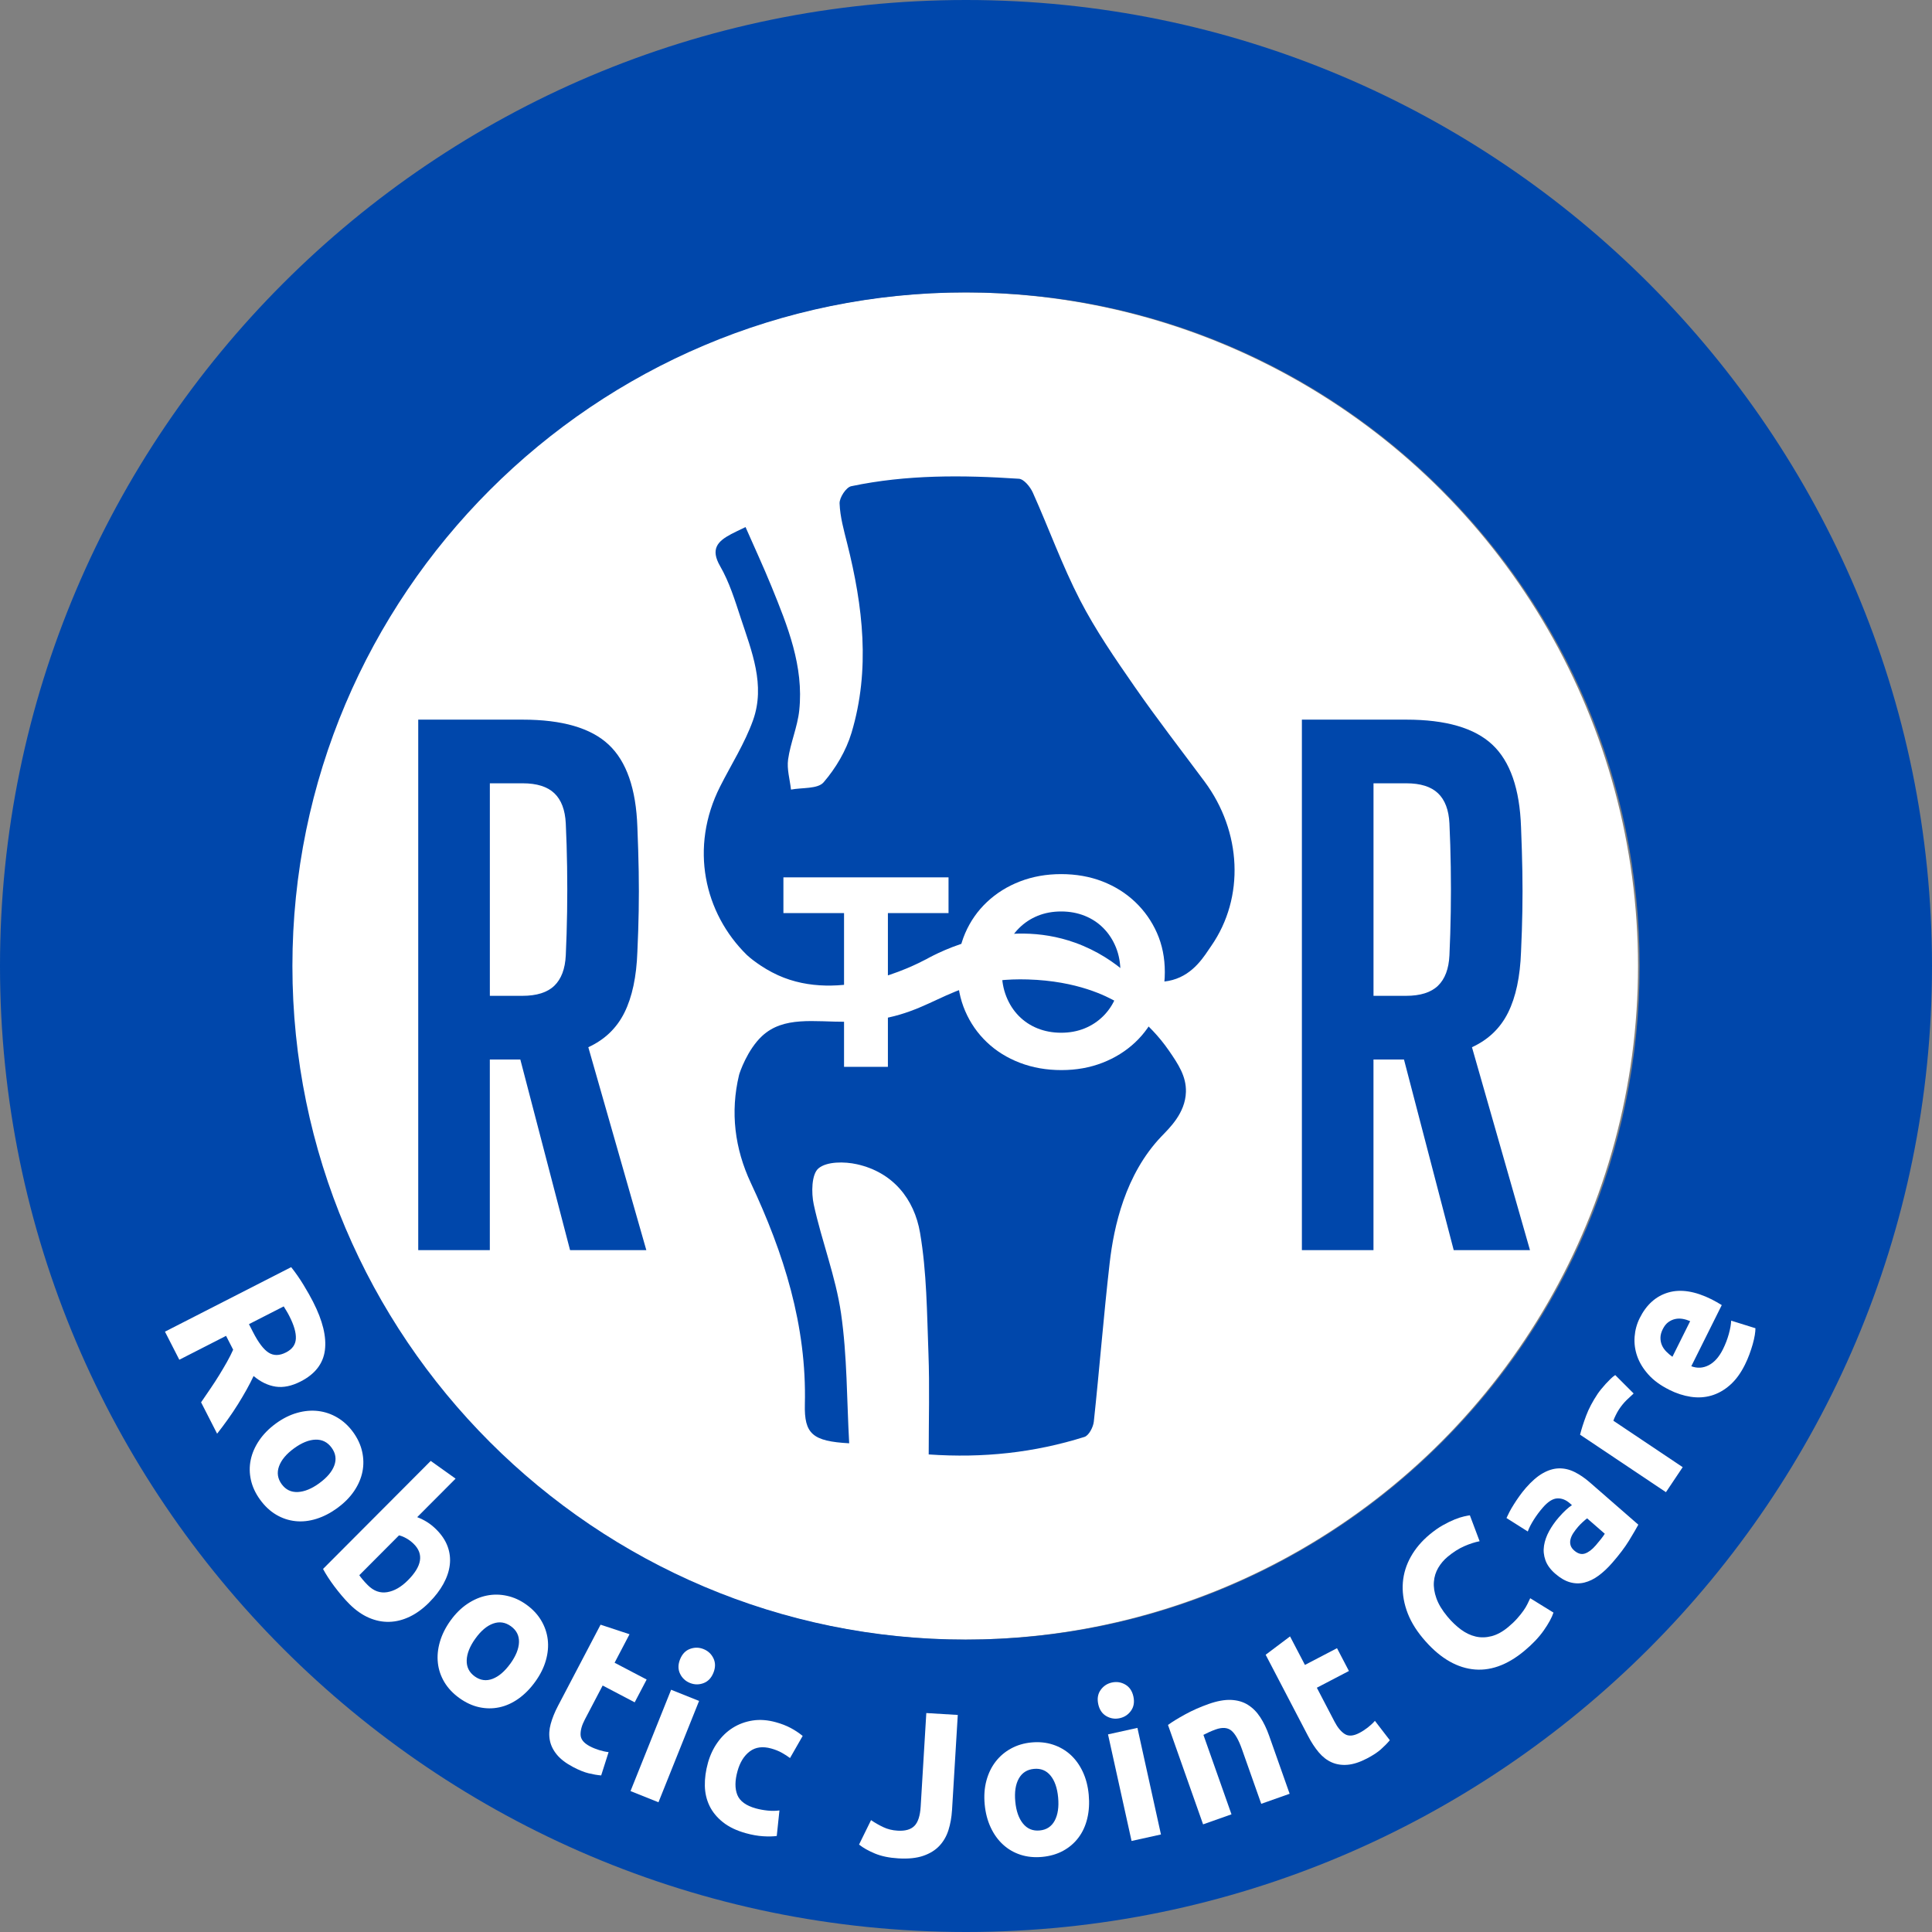
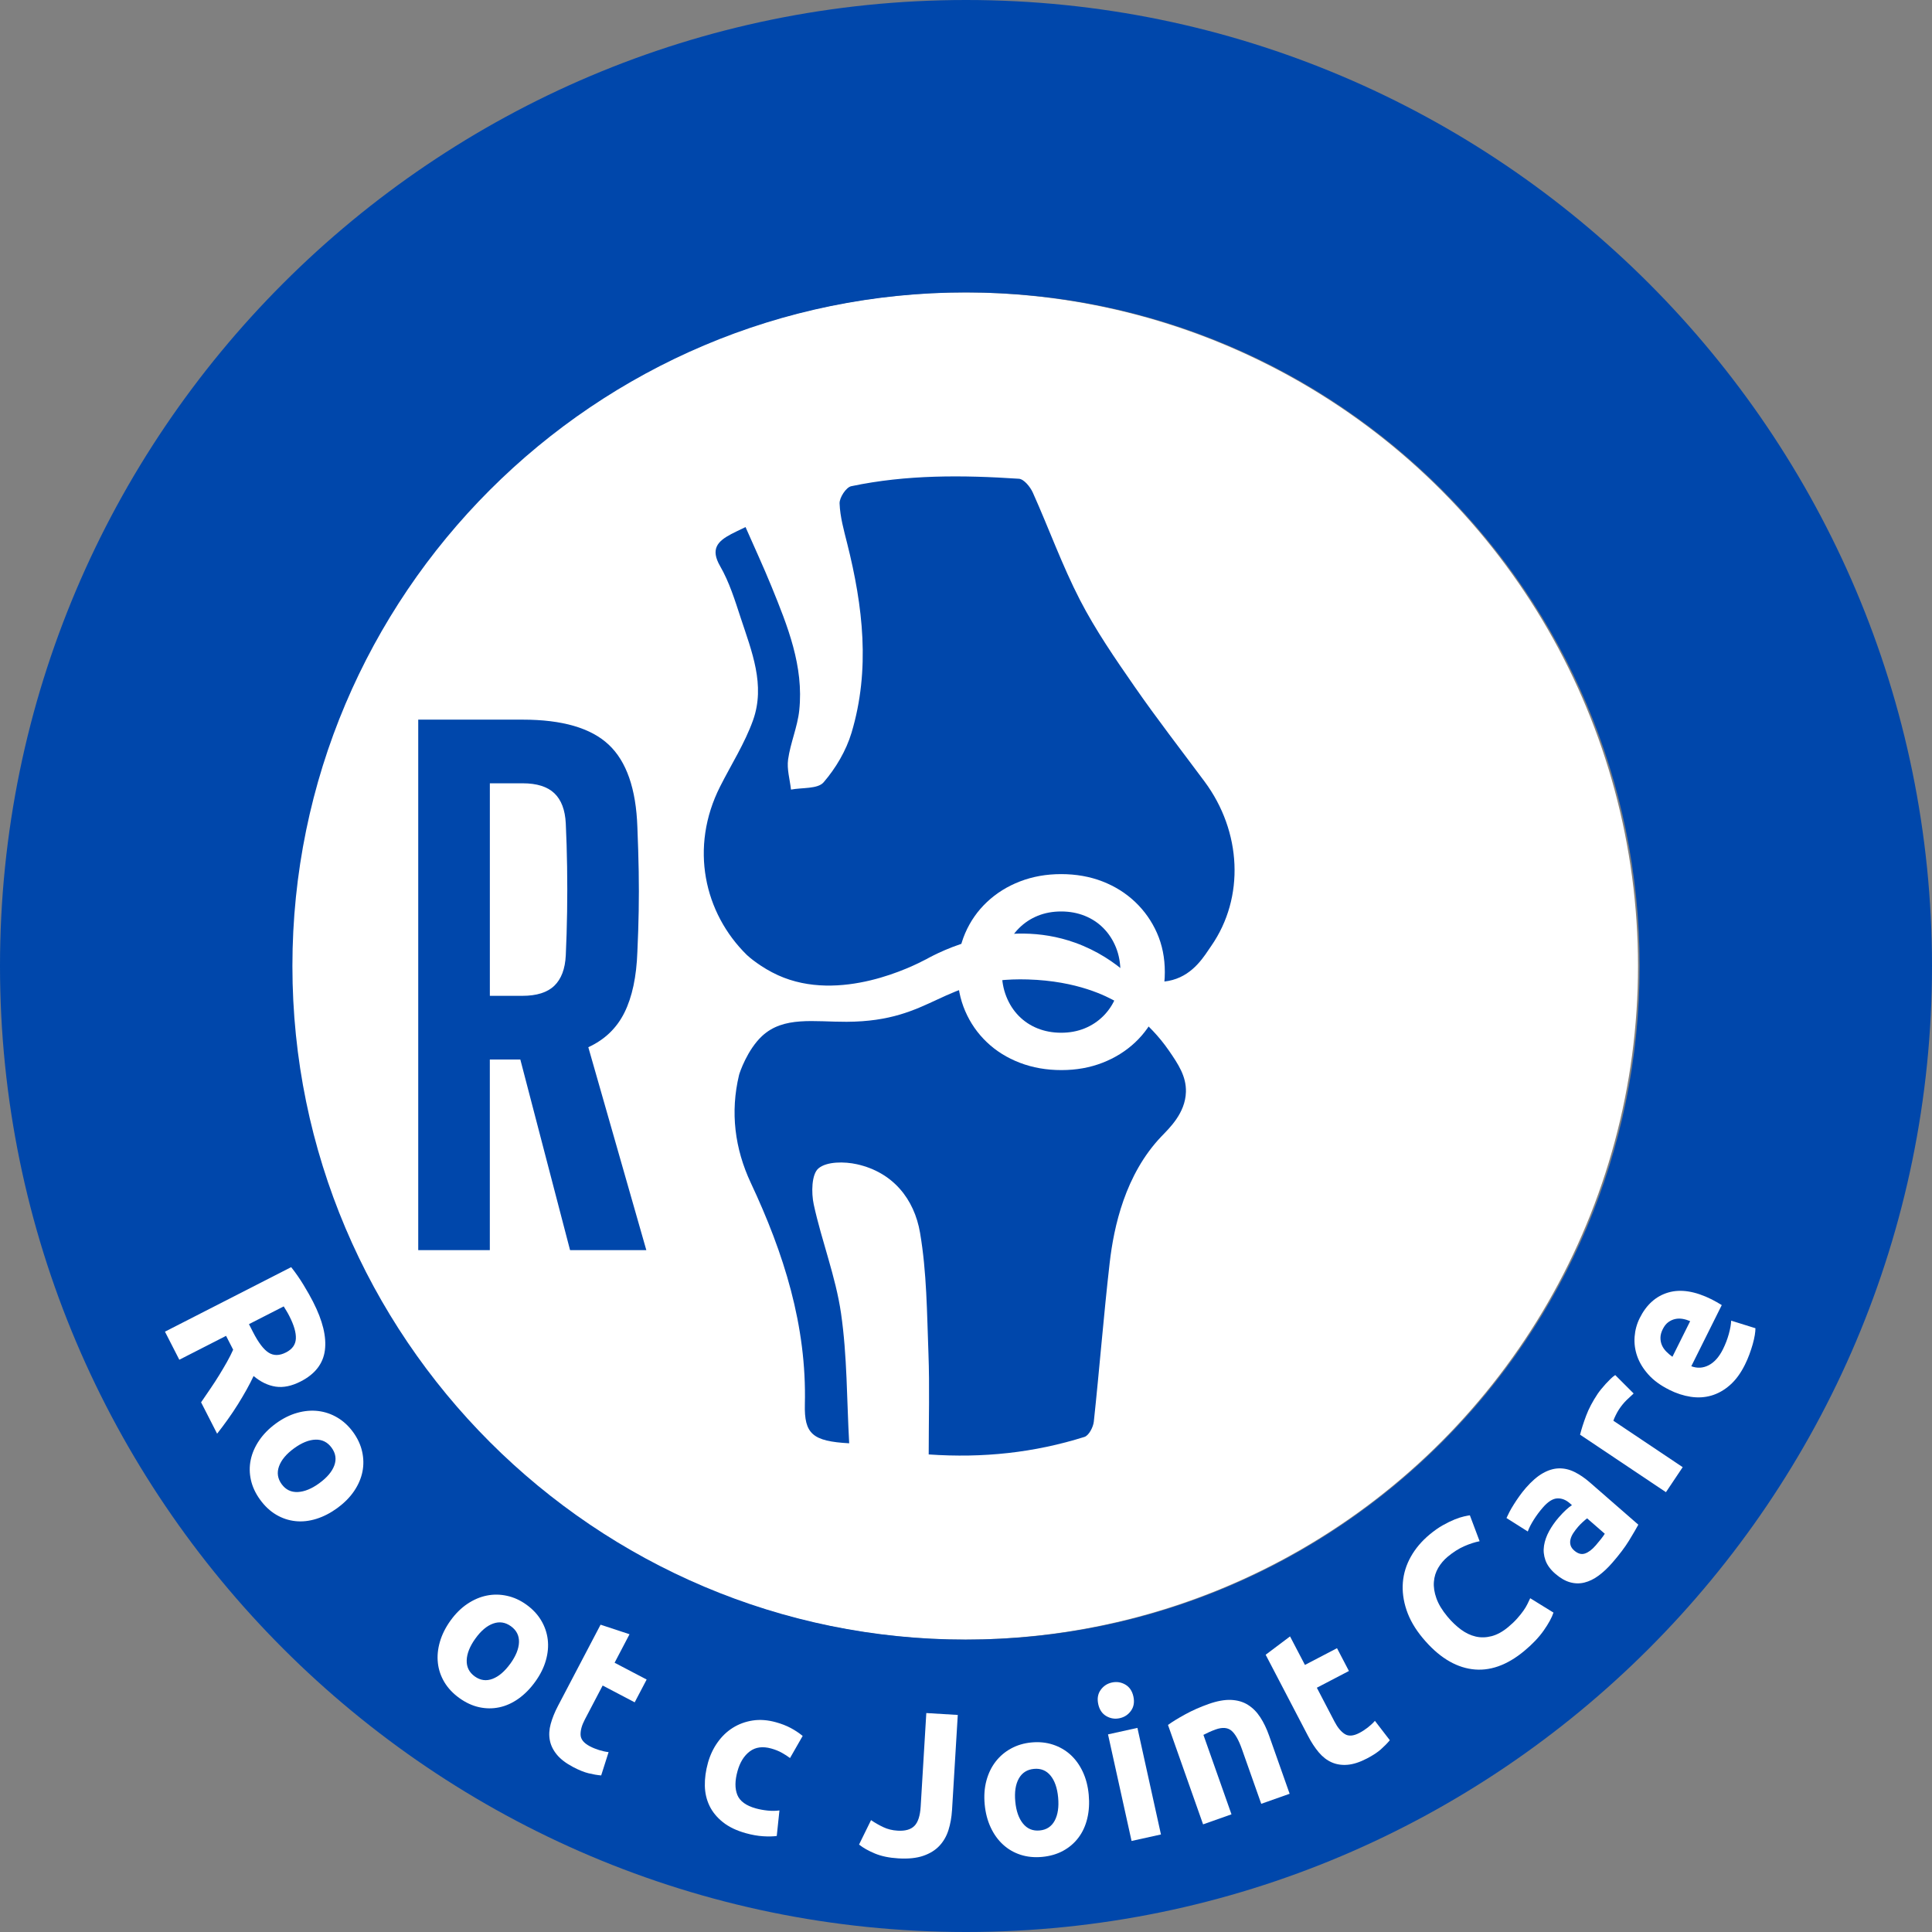
<svg xmlns="http://www.w3.org/2000/svg" id="Layer_2" viewBox="0 0 856.49 856.49">
  <rect x="0" y="0" width="856.49" height="856.49" fill="#808080" stroke="none" />
  <defs>
    <style>      .cls-1 {        fill: #0047ab;      }      .cls-2 {        fill: #fff;      }    </style>
  </defs>
  <g id="Layer_1-2" data-name="Layer_1">
    <g>
      <circle class="cls-2" cx="427.54" cy="428.25" r="298.62" />
      <path class="cls-1" d="M428.25,856.49C192.11,856.49,0,664.38,0,428.24S192.11,0,428.25,0s428.24,192.11,428.24,428.24-192.11,428.25-428.24,428.25ZM428.25,129.63c-164.66,0-298.62,133.96-298.62,298.62s133.96,298.62,298.62,298.62,298.62-133.96,298.62-298.62-133.96-298.62-298.62-298.62Z" />
      <g>
        <path class="cls-1" d="M185.41,554.21v-235.18h46.3c17.54,0,30.26,3.7,38.14,11.1,7.89,7.4,12.13,19.58,12.71,36.53.29,7.15.49,13.7.59,19.62.1,5.93.1,11.76,0,17.49-.1,5.73-.29,11.78-.59,18.15-.39,11.07-2.3,20.06-5.73,26.97-3.43,6.91-8.77,12.03-16.02,15.36l25.72,89.96h-33.81l-22.05-84.52h-13.52v84.52h-31.75ZM217.16,441.47h14.4c6.37,0,11.1-1.49,14.19-4.48,3.09-2.99,4.78-7.47,5.07-13.45.29-6.27.49-12.71.59-19.33.1-6.61.1-13.23,0-19.84-.1-6.61-.29-13.06-.59-19.33-.29-5.98-1.98-10.44-5.07-13.38-3.09-2.94-7.77-4.41-14.04-4.41h-14.55v94.22Z" />
-         <path class="cls-1" d="M577.15,554.21v-235.18h46.3c17.54,0,30.26,3.7,38.14,11.1,7.89,7.4,12.13,19.58,12.71,36.53.29,7.15.49,13.7.59,19.62.1,5.93.1,11.76,0,17.49-.1,5.73-.29,11.78-.59,18.15-.39,11.07-2.3,20.06-5.73,26.97-3.43,6.91-8.77,12.03-16.02,15.36l25.72,89.96h-33.81l-22.05-84.52h-13.52v84.52h-31.75ZM608.9,441.47h14.4c6.37,0,11.1-1.49,14.19-4.48,3.09-2.99,4.78-7.47,5.07-13.45.29-6.27.49-12.71.59-19.33.1-6.61.1-13.23,0-19.84-.1-6.61-.29-13.06-.59-19.33-.29-5.98-1.98-10.44-5.07-13.38-3.09-2.94-7.77-4.41-14.04-4.41h-14.55v94.22Z" />
        <path class="cls-1" d="M410.41,425.34h0c-5.48,2.89-38,19.47-65.49,7-7.52-3.41-13-8.18-13.82-8.98-18.96-18.6-25.48-47.71-11.87-74.66,4.94-9.78,10.94-19.16,14.6-29.39,5.58-15.61-.59-30.58-5.43-45.29-2.58-7.85-5.06-15.94-9.15-23.02-4.39-7.6-1.16-11.03,4.9-14.23,1.64-.87,3.33-1.64,6.36-3.11,3.94,8.99,7.93,17.56,11.49,26.3,7.18,17.63,14.39,35.39,12.32,54.98-.78,7.33-3.91,14.39-4.94,21.72-.61,4.32.79,8.91,1.28,13.38,4.95-.95,11.85-.22,14.44-3.21,5.42-6.27,10.02-14.06,12.4-22,8.4-28.02,5.07-56.06-1.93-83.91-1.47-5.85-3.15-11.8-3.37-17.75-.09-2.57,2.89-7.14,5.15-7.62,24.55-5.18,49.47-4.96,74.35-3.31,2.23.15,5.03,3.6,6.17,6.14,7.1,15.81,12.97,32.23,20.9,47.6,6.92,13.42,15.6,26,24.23,38.44,9.92,14.31,20.62,28.07,31,42.05,16.48,22.19,17.86,51.38,2.99,72.84-2.97,4.28-7.62,12.51-17.2,15.13-9.28,2.54-17.54-1.47-20.33-2.99-5.36-4.69-12.94-9.99-22.89-13.55-31.23-11.17-60.08,4.07-66.14,7.44Z" />
        <path class="cls-1" d="M455.7,434.21c21.96.66,34.89,7.42,39.56,10.11,2.44,1.41,13.8,8.16,22.95,21.45,4.11,5.97,7.72,11.36,7.53,18.3-.26,9.48-7.44,16.13-10.87,19.73-16.09,16.86-21.1,40.11-22.92,55.96-2.69,23.45-4.52,46.99-7.04,70.46-.26,2.46-2.2,6.17-4.15,6.79-22.17,6.97-44.89,9.46-69.05,7.77,0-15.36.44-30.07-.11-44.75-.67-17.89-.73-35.98-3.73-53.53-2.56-14.98-12.03-26.82-27.99-30.37-5.48-1.22-13.33-1.27-17.02,1.82-3.11,2.59-3.23,10.84-2.11,16.03,3.51,16.19,9.72,31.91,12.09,48.21,2.75,18.93,2.54,38.29,3.62,57.65-16.26-.89-19.97-4.16-19.65-17.28.86-34.91-9.34-66.99-23.95-98.13-7.14-15.23-9.18-31.42-5.22-47.88.25-1.03,3.66-11.16,10.18-17.24,9.58-8.92,23.06-6.27,37.49-6.33,38.93-.17,41.63-19.93,80.38-18.77Z" />
        <g>
-           <path class="cls-2" d="M374.18,472.95v-68.16h-26.88v-15.84h73.2v15.84h-26.88v68.16h-19.44Z" />
          <path class="cls-2" d="M470.55,474.39c-6.64,0-12.78-1.08-18.42-3.24s-10.52-5.2-14.64-9.12c-4.12-3.92-7.32-8.52-9.6-13.8-2.28-5.28-3.42-11.04-3.42-17.28s1.14-12,3.42-17.28c2.28-5.28,5.5-9.88,9.66-13.8,4.16-3.92,9.04-6.96,14.64-9.12,5.6-2.16,11.68-3.24,18.24-3.24s12.74,1.08,18.3,3.24c5.56,2.16,10.4,5.2,14.52,9.12,4.12,3.92,7.34,8.5,9.66,13.74,2.32,5.24,3.48,11.02,3.48,17.34s-1.16,12.02-3.48,17.34c-2.32,5.32-5.54,9.92-9.66,13.8-4.12,3.88-8.96,6.9-14.52,9.06-5.56,2.16-11.62,3.24-18.18,3.24ZM470.43,457.83c3.76,0,7.22-.64,10.38-1.92,3.16-1.28,5.94-3.12,8.34-5.52,2.4-2.4,4.26-5.24,5.58-8.52,1.32-3.28,1.98-6.92,1.98-10.92s-.66-7.64-1.98-10.92c-1.32-3.28-3.16-6.12-5.52-8.52-2.36-2.4-5.14-4.24-8.34-5.52-3.2-1.28-6.68-1.92-10.44-1.92s-7.22.64-10.38,1.92c-3.16,1.28-5.94,3.12-8.34,5.52s-4.26,5.24-5.58,8.52c-1.32,3.28-1.98,6.92-1.98,10.92s.66,7.54,1.98,10.86c1.32,3.32,3.16,6.18,5.52,8.58,2.36,2.4,5.14,4.24,8.34,5.52,3.2,1.28,6.68,1.92,10.44,1.92Z" />
        </g>
      </g>
    </g>
    <g>
      <path class="cls-2" d="M138.83,577.2c4.24,8.3,5.97,15.43,5.2,21.39-.78,5.96-4.36,10.58-10.75,13.84-3.99,2.04-7.68,2.8-11.07,2.29-3.4-.51-6.66-2.08-9.79-4.71-.85,1.84-1.88,3.84-3.08,6-1.21,2.16-2.5,4.35-3.88,6.56-1.38,2.22-2.87,4.43-4.45,6.65-1.59,2.22-3.17,4.34-4.76,6.36l-7.11-13.91c1.34-1.96,2.7-3.96,4.08-5.97,1.38-2.02,2.69-4.03,3.93-6.05,1.24-2.02,2.39-3.97,3.46-5.86,1.06-1.89,1.98-3.71,2.75-5.44l-3.14-6.14-20.73,10.59-6.36-12.45,55.95-28.6c1.93,2.43,3.75,5.04,5.45,7.83,1.7,2.79,3.13,5.32,4.3,7.61ZM128.3,583.49c-.46-.91-.9-1.7-1.33-2.39-.42-.69-.82-1.34-1.2-1.95l-15.4,7.87,1.79,3.51c2.39,4.68,4.71,7.72,6.94,9.13,2.23,1.41,4.8,1.37,7.69-.11,2.79-1.42,4.24-3.46,4.37-6.11.13-2.65-.83-5.97-2.87-9.96Z" />
      <path class="cls-2" d="M149.62,668.49c-3.07,2.24-6.2,3.86-9.39,4.85-3.19.99-6.28,1.33-9.29,1-3.01-.32-5.84-1.27-8.5-2.84s-5.03-3.78-7.11-6.63c-2.04-2.8-3.4-5.71-4.08-8.72-.68-3.02-.72-6-.1-8.96.61-2.96,1.86-5.83,3.74-8.61,1.88-2.78,4.36-5.29,7.43-7.53,3.07-2.24,6.22-3.81,9.43-4.71,3.21-.9,6.32-1.17,9.32-.81,3,.36,5.83,1.33,8.49,2.9,2.66,1.57,4.98,3.71,6.95,6.41,2.01,2.75,3.35,5.63,4.03,8.65s.73,5.99.14,8.94c-.59,2.94-1.81,5.79-3.67,8.55-1.86,2.76-4.33,5.26-7.4,7.5ZM141.6,657.49c3.42-2.49,5.62-5.12,6.62-7.87.99-2.75.59-5.36-1.21-7.82-1.79-2.46-4.16-3.66-7.11-3.58-2.94.08-6.12,1.36-9.54,3.85-3.42,2.49-5.64,5.15-6.66,7.96-1.02,2.81-.63,5.45,1.16,7.92,1.79,2.46,4.18,3.62,7.15,3.49,2.97-.14,6.17-1.45,9.59-3.94Z" />
-       <path class="cls-2" d="M190.21,710.45c-2.73,2.74-5.59,4.82-8.58,6.26-2.99,1.43-6.01,2.2-9.04,2.28-3.04.09-6.06-.52-9.06-1.82s-5.88-3.33-8.63-6.07c-1.14-1.14-2.28-2.39-3.42-3.74-1.14-1.35-2.23-2.72-3.26-4.09-1.03-1.38-1.98-2.73-2.84-4.07-.86-1.34-1.59-2.56-2.17-3.66l47.74-47.89,11.02,7.86-17.02,17.07c1.53.58,3,1.3,4.4,2.18s2.76,1.97,4.07,3.28c2.37,2.36,4.04,4.87,5.02,7.53.97,2.66,1.29,5.38.96,8.17-.33,2.79-1.28,5.59-2.83,8.42-1.55,2.83-3.67,5.59-6.36,8.28ZM180.83,700.57c6.23-6.25,7.11-11.62,2.62-16.09-.97-.97-2.06-1.8-3.28-2.49-1.21-.69-2.31-1.13-3.29-1.33l-17.6,17.66c.38.55.89,1.22,1.55,2,.65.78,1.4,1.59,2.25,2.44,2.58,2.57,5.44,3.6,8.57,3.08,3.13-.52,6.19-2.27,9.18-5.27Z" />
      <path class="cls-2" d="M237.29,745.51c-2.22,3.09-4.69,5.59-7.41,7.53-2.72,1.93-5.56,3.22-8.51,3.84-2.96.63-5.95.61-8.96-.05-3.02-.66-5.96-2.03-8.82-4.09-2.81-2.03-5.01-4.37-6.59-7.02-1.58-2.65-2.55-5.48-2.88-8.49-.34-3-.05-6.12.88-9.34.93-3.23,2.5-6.38,4.72-9.47,2.22-3.08,4.72-5.56,7.49-7.41s5.64-3.08,8.61-3.67c2.96-.59,5.95-.55,8.97.12,3.02.66,5.88,1.97,8.6,3.93,2.76,1.99,4.94,4.31,6.52,6.97,1.58,2.65,2.55,5.47,2.91,8.45.36,2.98.08,6.07-.83,9.27s-2.47,6.34-4.7,9.43ZM226.24,737.54c2.47-3.43,3.75-6.61,3.84-9.54.08-2.93-1.11-5.28-3.58-7.06-2.47-1.78-5.1-2.18-7.87-1.19-2.78.99-5.4,3.2-7.87,6.63-2.47,3.43-3.76,6.65-3.86,9.64s1.09,5.38,3.56,7.16c2.47,1.78,5.1,2.14,7.88,1.09s5.41-3.3,7.89-6.73Z" />
      <path class="cls-2" d="M266.23,720.25l12.85,4.24-6.62,12.63,14.21,7.45-5.3,10.1-14.2-7.45-7.9,15.07c-1.34,2.55-1.97,4.82-1.89,6.8.07,1.98,1.44,3.66,4.08,5.05,1.27.67,2.64,1.23,4.12,1.69s2.88.77,4.22.92l-3.29,10.33c-1.74-.15-3.6-.47-5.57-.95-1.97-.48-4.23-1.39-6.77-2.72-3.23-1.69-5.66-3.54-7.31-5.55-1.65-2.01-2.69-4.14-3.12-6.41-.43-2.27-.3-4.67.4-7.22s1.77-5.2,3.22-7.97l18.88-36.01Z" />
-       <path class="cls-2" d="M291.91,798.98l-12.39-4.97,18-44.92,12.39,4.97-18,44.92ZM316.28,741.55c-.94,2.33-2.41,3.88-4.41,4.62-2.01.75-4.01.72-6-.08s-3.46-2.16-4.39-4.09c-.93-1.93-.93-4.06,0-6.39.94-2.33,2.4-3.88,4.41-4.62s4.01-.72,6,.08,3.46,2.16,4.39,4.09.93,4.06,0,6.39Z" />
      <path class="cls-2" d="M313.82,781.57c.94-3.37,2.35-6.4,4.25-9.08,1.89-2.69,4.15-4.86,6.79-6.52s5.56-2.73,8.8-3.24c3.24-.5,6.7-.24,10.38.79,2.42.67,4.57,1.51,6.46,2.51,1.89,1,3.67,2.18,5.34,3.54l-5.61,9.8c-1.08-.81-2.29-1.59-3.63-2.34s-2.9-1.38-4.69-1.88c-3.8-1.06-6.97-.63-9.51,1.27-2.54,1.9-4.37,4.83-5.46,8.79-1.17,4.2-1.19,7.69-.08,10.48,1.12,2.79,3.86,4.8,8.23,6.01,1.55.43,3.26.75,5.13.95,1.87.2,3.64.18,5.32-.05l-1.19,11.32c-1.68.23-3.7.27-6.08.12-2.38-.15-4.92-.6-7.62-1.35-4.14-1.15-7.54-2.78-10.17-4.88-2.64-2.1-4.62-4.51-5.94-7.24-1.32-2.72-2.01-5.7-2.07-8.93-.06-3.23.39-6.59,1.36-10.08Z" />
      <path class="cls-2" d="M422.04,802.53c-.19,3.12-.71,6.04-1.56,8.75s-2.19,5.04-4.01,6.99c-1.82,1.95-4.22,3.43-7.18,4.45-2.96,1.02-6.65,1.4-11.06,1.13-4.05-.24-7.51-.96-10.37-2.15-2.86-1.19-5.21-2.51-7.03-3.97l5.32-10.83c1.67,1.15,3.46,2.18,5.38,3.09,1.92.92,4.04,1.44,6.37,1.58,3.4.21,5.89-.5,7.49-2.13,1.59-1.62,2.51-4.46,2.76-8.5l2.5-41.51,13.95.84-2.55,42.24Z" />
      <path class="cls-2" d="M482.65,795.59c.35,3.79.14,7.3-.64,10.55-.78,3.25-2.07,6.08-3.89,8.49-1.81,2.42-4.08,4.37-6.79,5.85s-5.82,2.39-9.33,2.72c-3.45.32-6.64,0-9.58-.95-2.94-.96-5.53-2.46-7.75-4.5-2.23-2.04-4.06-4.58-5.48-7.62-1.42-3.04-2.31-6.45-2.66-10.24-.35-3.79-.1-7.29.77-10.51.87-3.22,2.23-6.03,4.08-8.42,1.85-2.39,4.12-4.33,6.84-5.81,2.71-1.48,5.73-2.38,9.06-2.69,3.39-.32,6.55,0,9.49.96,2.94.96,5.52,2.44,7.75,4.45,2.23,2.01,4.05,4.52,5.47,7.53s2.31,6.41,2.66,10.19ZM469.09,796.85c-.39-4.21-1.52-7.45-3.38-9.71-1.86-2.26-4.31-3.25-7.34-2.96-3.03.28-5.27,1.71-6.71,4.28-1.44,2.57-1.96,5.96-1.57,10.17.39,4.21,1.54,7.48,3.43,9.8,1.89,2.32,4.36,3.34,7.39,3.05,3.03-.28,5.25-1.74,6.66-4.36,1.4-2.63,1.91-6.05,1.52-10.26Z" />
      <path class="cls-2" d="M502.45,752.07c.54,2.46.2,4.56-1.04,6.31-1.23,1.75-2.9,2.85-5,3.32s-4.08.16-5.93-.9c-1.86-1.07-3.06-2.83-3.6-5.28-.54-2.46-.2-4.56,1.04-6.31,1.23-1.75,2.9-2.86,5-3.32s4.08-.16,5.93.9c1.86,1.07,3.06,2.83,3.6,5.28ZM514.68,813.25l-13.04,2.88-10.44-47.25,13.04-2.88,10.43,47.25Z" />
      <path class="cls-2" d="M517.8,764.69c1.92-1.39,4.47-2.96,7.65-4.7s6.64-3.27,10.35-4.58c3.77-1.33,7.09-1.93,9.96-1.81,2.86.13,5.36.86,7.47,2.19,2.12,1.33,3.94,3.16,5.46,5.49,1.52,2.33,2.83,5.05,3.93,8.17l9.1,25.76-12.59,4.45-8.55-24.2c-1.47-4.16-3.05-6.92-4.73-8.28-1.68-1.36-3.99-1.52-6.92-.48-.9.32-1.84.7-2.83,1.14-.98.45-1.85.87-2.6,1.26l12.44,35.22-12.59,4.45-15.56-44.07Z" />
      <path class="cls-2" d="M561.09,733.58l10.81-8.13,6.6,12.64,14.22-7.42,5.28,10.11-14.22,7.42,7.87,15.09c1.33,2.56,2.84,4.37,4.5,5.43,1.67,1.07,3.83.91,6.47-.47,1.27-.66,2.52-1.47,3.74-2.42,1.22-.95,2.28-1.93,3.16-2.95l6.61,8.59c-1.12,1.35-2.44,2.69-3.96,4.04-1.52,1.35-3.55,2.68-6.09,4.01-3.23,1.69-6.14,2.63-8.72,2.84s-4.93-.16-7.04-1.1c-2.11-.94-4.01-2.42-5.71-4.44-1.7-2.02-3.27-4.42-4.71-7.19l-18.81-36.05Z" />
      <path class="cls-2" d="M675.79,731.85c-7.76,6.46-15.51,9.17-23.26,8.12-7.75-1.05-15.02-5.65-21.81-13.8-3.38-4.05-5.77-8.19-7.18-12.4-1.41-4.21-1.95-8.31-1.62-12.3.33-3.99,1.52-7.79,3.56-11.41,2.04-3.62,4.81-6.88,8.29-9.78,2.02-1.68,3.98-3.06,5.89-4.13s3.65-1.92,5.22-2.55c1.57-.63,2.95-1.08,4.13-1.34s2.05-.43,2.61-.5l4.32,11.49c-2.14.42-4.42,1.16-6.84,2.22-2.42,1.06-4.87,2.62-7.35,4.68-1.65,1.38-3.04,3.01-4.15,4.89-1.11,1.88-1.76,3.96-1.93,6.22-.18,2.26.19,4.69,1.11,7.28.91,2.59,2.55,5.3,4.9,8.13,1.88,2.26,3.88,4.17,5.99,5.73s4.29,2.59,6.55,3.11c2.26.52,4.6.46,7.03-.17,2.43-.63,4.89-1.97,7.37-4.04,1.56-1.3,2.88-2.56,3.96-3.78,1.08-1.22,2-2.36,2.75-3.42.75-1.06,1.35-2.06,1.81-3,.46-.94.87-1.8,1.23-2.58l10.32,6.37c-.73,2.21-2.16,4.83-4.29,7.88s-5,6.08-8.63,9.1Z" />
      <path class="cls-2" d="M676.41,659.64c2.59-2.97,5.1-5.15,7.52-6.52,2.42-1.38,4.8-2.1,7.13-2.16,2.33-.06,4.64.46,6.92,1.58,2.28,1.12,4.55,2.66,6.82,4.64l21.5,18.74c-.93,1.72-2.3,4.06-4.1,7.01-1.8,2.95-4.29,6.25-7.46,9.89-2,2.3-4.03,4.2-6.07,5.7-2.05,1.51-4.13,2.52-6.26,3.05-2.12.53-4.27.48-6.42-.13-2.15-.61-4.34-1.88-6.56-3.82-2.12-1.85-3.57-3.84-4.32-5.96-.75-2.12-.96-4.26-.62-6.43.34-2.16,1.1-4.31,2.27-6.46,1.18-2.14,2.61-4.18,4.3-6.12,1.14-1.31,2.21-2.42,3.21-3.33,1-.91,1.87-1.6,2.6-2.07l-.97-.85c-1.76-1.53-3.62-2.24-5.59-2.13-1.96.11-4.07,1.45-6.3,4.01-1.49,1.71-2.84,3.51-4.03,5.4-1.2,1.89-2.1,3.64-2.69,5.26l-9.44-5.97c.33-.75.77-1.65,1.32-2.71s1.21-2.18,1.95-3.35c.74-1.18,1.55-2.39,2.44-3.64.89-1.25,1.84-2.46,2.86-3.63ZM707.35,685.18c.86-.99,1.66-1.96,2.4-2.9.74-.94,1.3-1.72,1.68-2.34l-7.84-6.83c-.45.33-1.07.85-1.87,1.58-.8.73-1.49,1.43-2.08,2.11-.82.95-1.54,1.89-2.15,2.82-.61.93-1.03,1.86-1.25,2.77-.23.91-.22,1.79.02,2.63.24.84.78,1.63,1.61,2.35,1.62,1.41,3.2,1.86,4.75,1.34,1.55-.51,3.12-1.69,4.73-3.54Z" />
      <path class="cls-2" d="M724.23,617.74c-.92.82-1.97,1.81-3.15,2.96-1.18,1.15-2.28,2.5-3.31,4.04-.47.7-.96,1.57-1.48,2.62-.52,1.05-.87,1.88-1.05,2.48l30.73,20.58-7.43,11.09-38.07-25.49c.62-2.46,1.51-5.26,2.68-8.39,1.17-3.13,2.88-6.36,5.1-9.69.4-.6.92-1.29,1.56-2.08.64-.79,1.31-1.57,2-2.33.69-.76,1.41-1.5,2.15-2.22.74-.72,1.44-1.3,2.1-1.72l8.16,8.16Z" />
      <path class="cls-2" d="M739.98,616.1c-3.84-1.91-6.92-4.16-9.23-6.75-2.31-2.58-3.96-5.29-4.95-8.12-.99-2.83-1.37-5.71-1.15-8.63.22-2.92.97-5.67,2.25-8.24,2.98-5.99,7.22-9.78,12.71-11.38,5.49-1.6,11.89-.58,19.19,3.05.71.36,1.48.77,2.31,1.25.82.48,1.55.91,2.18,1.29l-13.51,27.11c2.66.99,5.23.84,7.73-.45,2.49-1.29,4.59-3.65,6.3-7.07,1.09-2.19,1.96-4.45,2.6-6.76.64-2.32.99-4.29,1.05-5.93l10.76,3.36c0,.81-.09,1.83-.29,3.06-.21,1.23-.51,2.57-.91,4-.41,1.43-.9,2.94-1.48,4.52-.58,1.58-1.25,3.12-1.99,4.61-1.89,3.8-4.11,6.81-6.66,9.04-2.55,2.23-5.29,3.77-8.21,4.62-2.92.85-5.98,1.03-9.16.54-3.18-.48-6.37-1.52-9.55-3.11ZM749.28,585.69c-1.07-.46-2.17-.8-3.31-1s-2.24-.18-3.31.05c-1.07.23-2.09.69-3.05,1.38-.96.69-1.79,1.73-2.48,3.12-.67,1.34-1.01,2.6-1.02,3.8-.01,1.2.21,2.3.65,3.33.45,1.03,1.1,1.96,1.94,2.82.84.85,1.75,1.62,2.71,2.3l7.87-15.8Z" />
    </g>
  </g>
</svg>